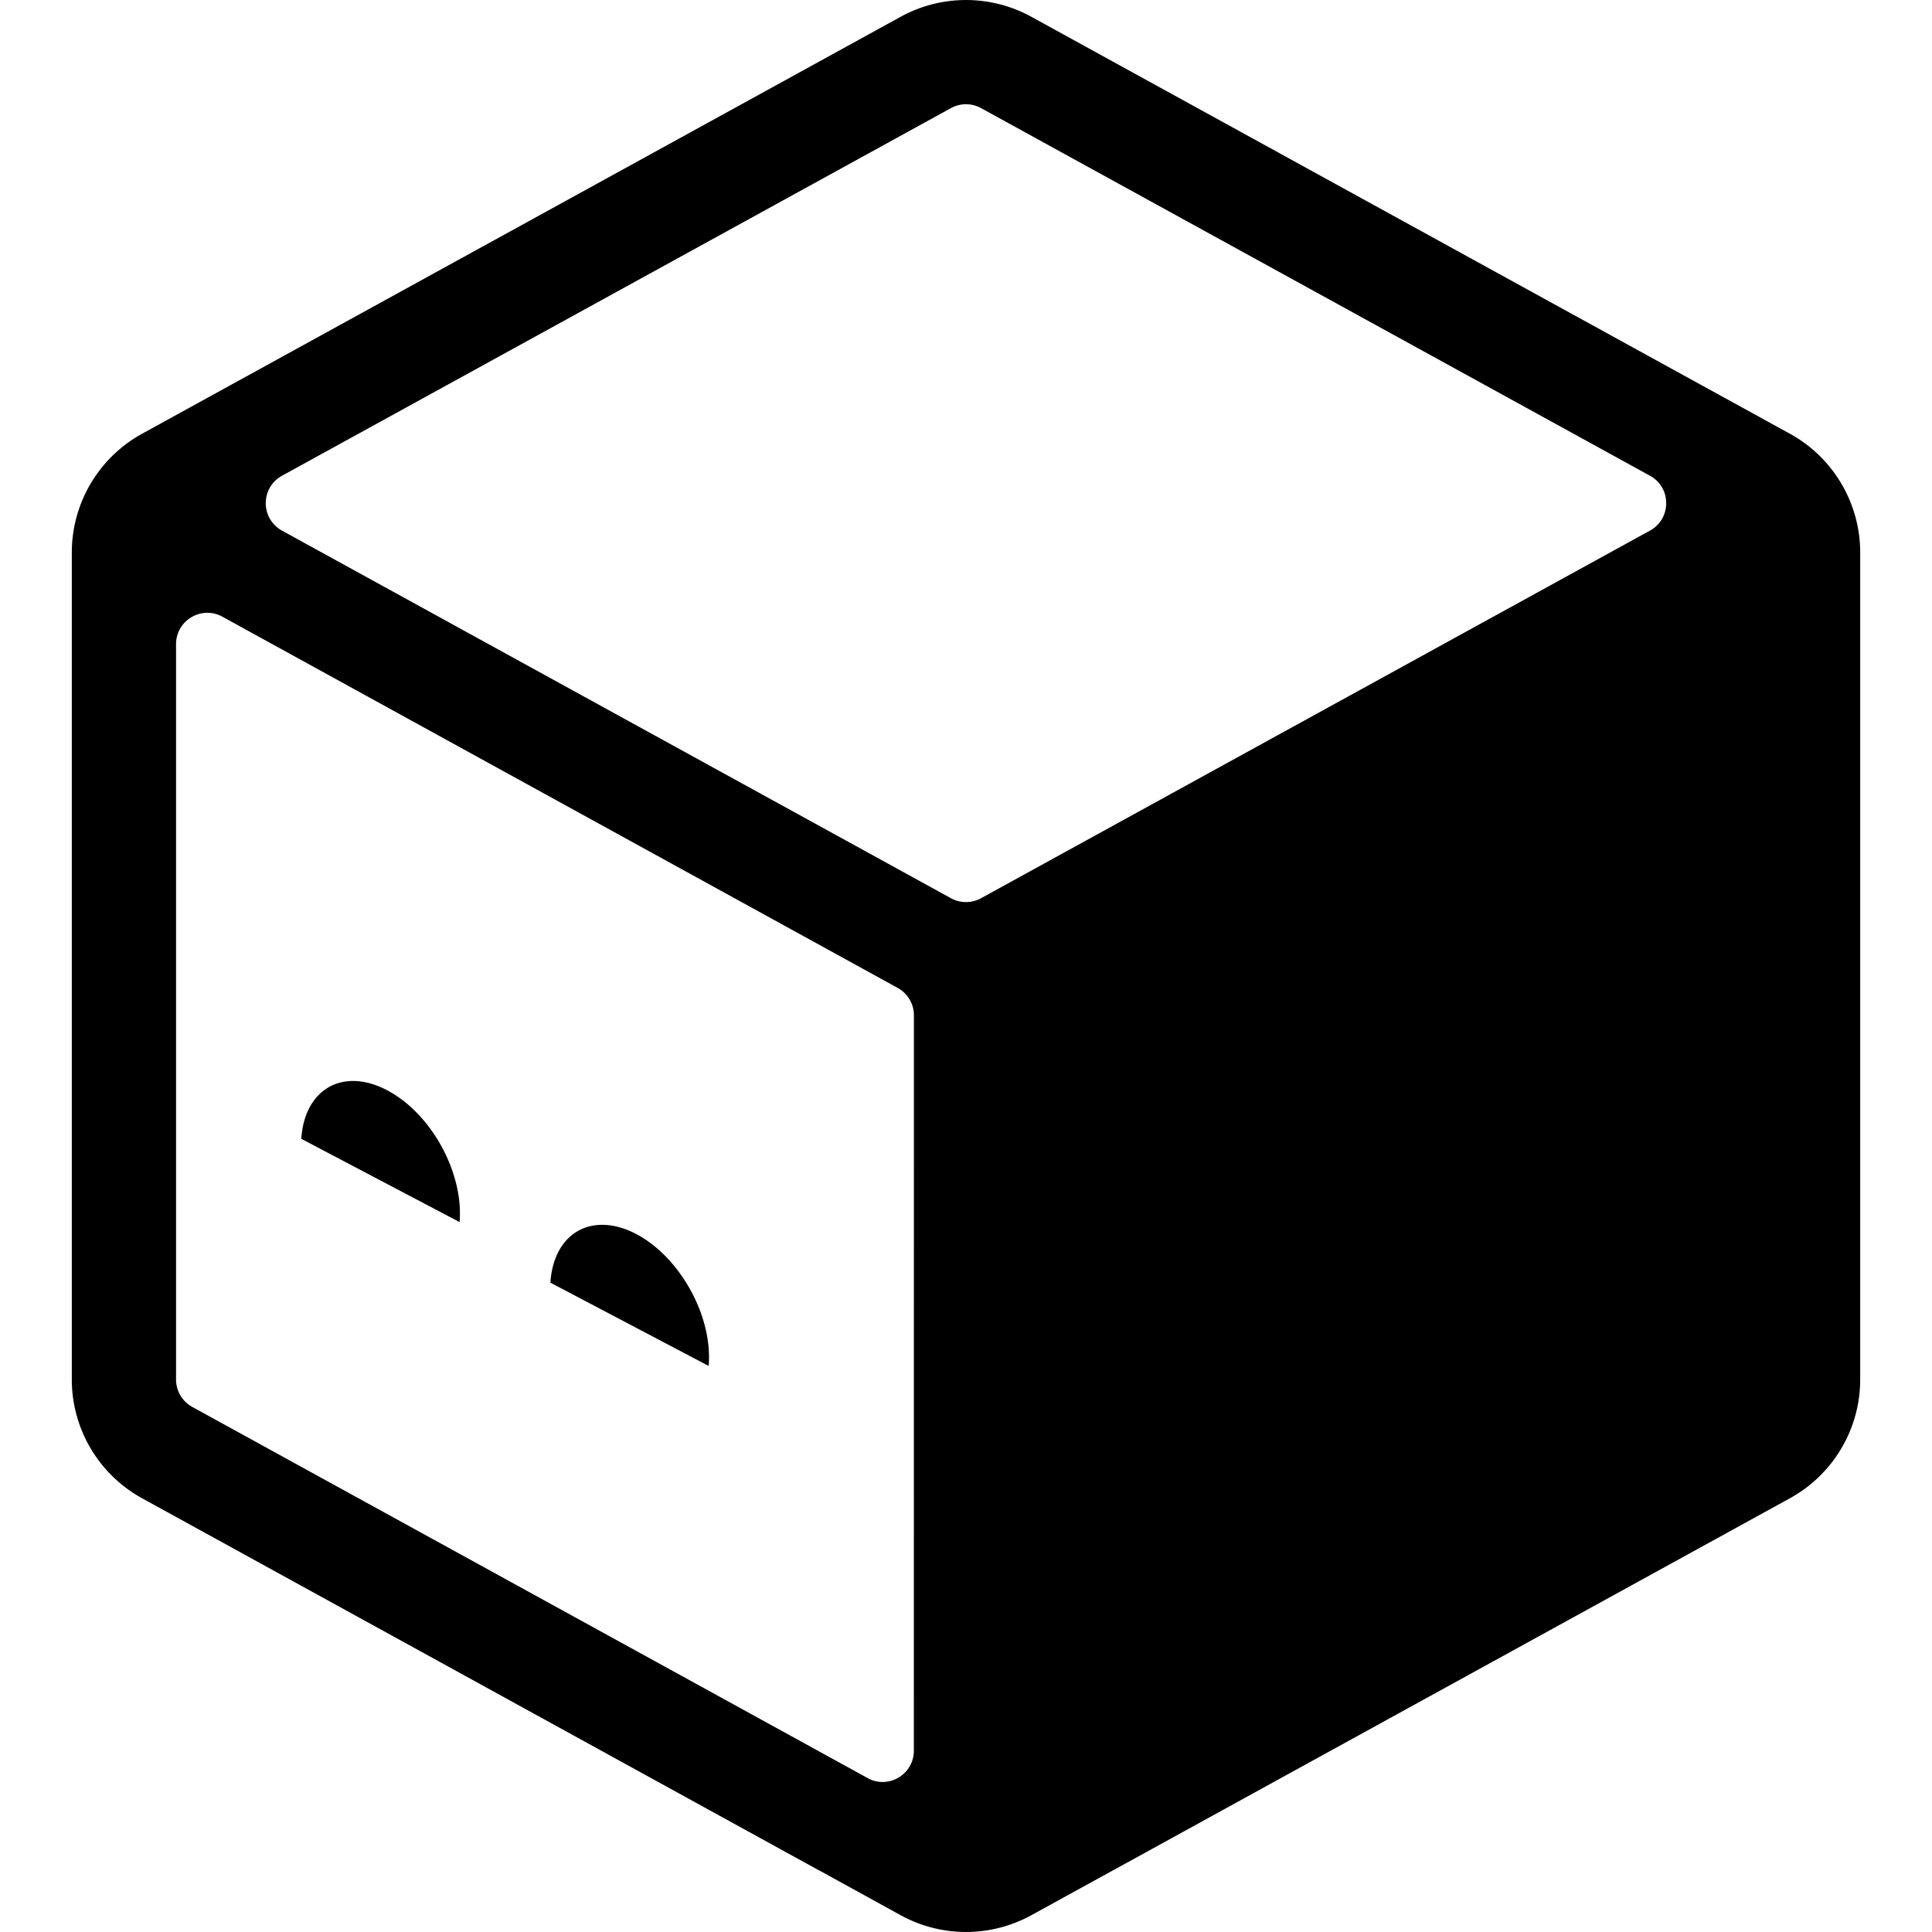
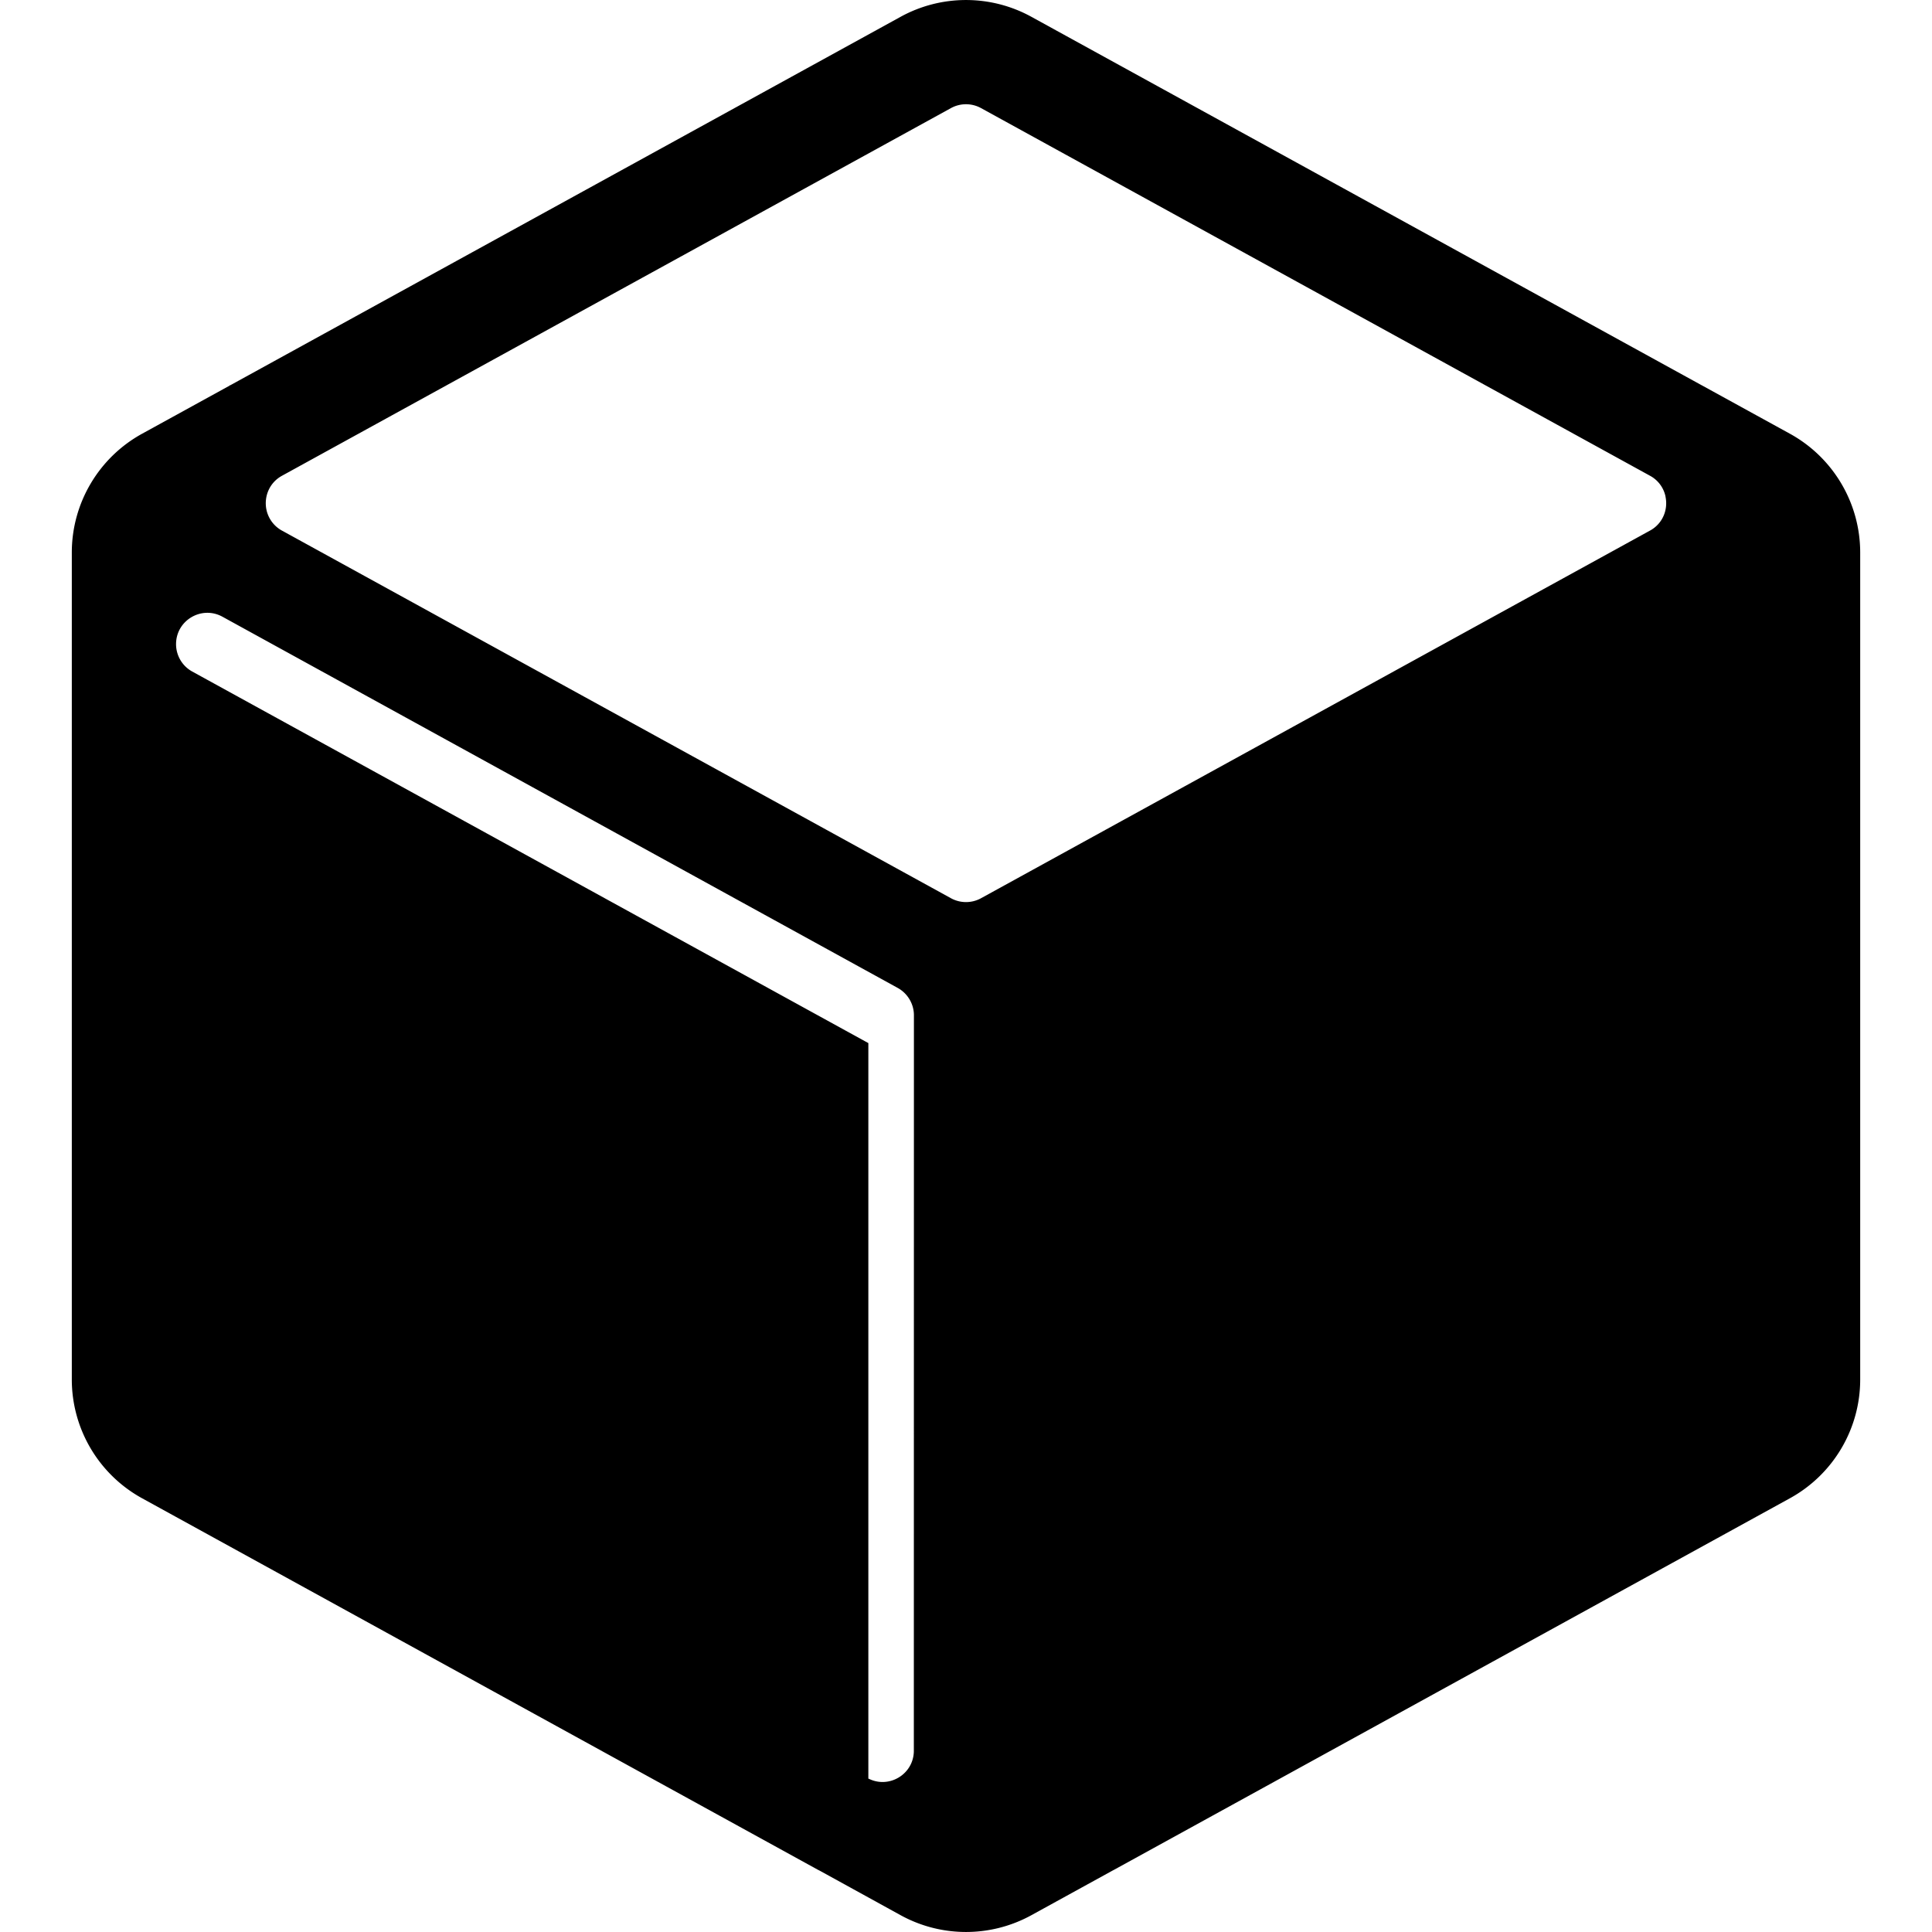
<svg xmlns="http://www.w3.org/2000/svg" role="img" viewBox="0 0 24 24" id="Opentofu--Streamline-Simple-Icons.svg" height="24" width="24">
  <desc>Opentofu Streamline Icon: https://streamlinehq.com</desc>
  <title>OpenTofu</title>
-   <path d="m10.184 23.25 0.002 -0.01 -0.033 -0.017 -8.388 -4.611a1.684 1.684 0 0 1 -0.873 -1.475V6.864c0 -0.614 0.335 -1.18 0.873 -1.476l9.424 -5.18a1.687 1.687 0 0 1 1.622 0l8.31 4.568 0.022 0.012 0.006 0.002 -0.004 -0.001 1.09 0.599c0.538 0.296 0.873 0.862 0.873 1.476v10.273c0 0.614 -0.335 1.179 -0.873 1.475l-8.388 4.611 -0.03 0.016 -1.006 0.553c-0.505 0.277 -1.117 0.277 -1.622 0l-1.003 -0.552 -0.002 0.01Zm0.603 -1.158 -0.005 -0.001 0.012 0.006c0.252 0.123 0.55 -0.055 0.558 -0.338l0.001 -9.147c0 -0.141 -0.078 -0.272 -0.202 -0.34L2.763 7.661c-0.259 -0.142 -0.576 0.045 -0.576 0.341v9.135c0 0.141 0.077 0.272 0.201 0.34l8.394 4.613 0.005 0.002Zm0.556 -0.327Zm0 0Zm-2.539 -4.802 -0.005 0.003 -1.959 -1.031 -0.003 -0.004c0.001 -0.003 0.001 -0.007 0.001 -0.01 0.023 -0.305 0.153 -0.525 0.346 -0.632 0.194 -0.107 0.45 -0.101 0.72 0.041 0.272 0.143 0.508 0.397 0.671 0.691 0.163 0.293 0.252 0.628 0.229 0.935v0.007ZM5.71 15.177l-0.005 0.002 -1.96 -1.031 -0.002 -0.004 0.001 -0.01c0.022 -0.304 0.152 -0.524 0.346 -0.632 0.194 -0.107 0.449 -0.101 0.72 0.042 0.271 0.143 0.508 0.396 0.671 0.69 0.162 0.294 0.252 0.628 0.229 0.935v0.008Zm14.981 -8.999 -0.003 -0.018a0.382 0.382 0 0 0 -0.191 -0.25l-8.31 -4.567a0.388 0.388 0 0 0 -0.374 0L3.503 5.91c-0.162 0.089 -0.226 0.265 -0.193 0.423l0.009 0.007 -0.009 -0.007c0.022 0.1 0.083 0.194 0.183 0.253l8.32 4.572c0.116 0.064 0.258 0.064 0.374 0l8.321 -4.573c0.151 -0.089 0.212 -0.256 0.183 -0.407Zm-17.37 0.16Zm-0.002 0.002c0 -0.001 -0.003 -0.003 -0.005 -0.006 -0.002 -0.002 -0.004 -0.004 -0.004 -0.003l0.009 0.009Zm-0.467 -1.56 -0.003 0.002c0.002 0.004 0.005 0.006 0.005 0.006l-0.002 -0.008Zm0.007 0.007c-0.001 0.001 -0.002 0.001 -0.003 0.001h-0.002l0.005 -0.001Z" fill="#000000" stroke-width="1" />
+   <path d="m10.184 23.25 0.002 -0.01 -0.033 -0.017 -8.388 -4.611a1.684 1.684 0 0 1 -0.873 -1.475V6.864c0 -0.614 0.335 -1.18 0.873 -1.476l9.424 -5.18a1.687 1.687 0 0 1 1.622 0l8.31 4.568 0.022 0.012 0.006 0.002 -0.004 -0.001 1.09 0.599c0.538 0.296 0.873 0.862 0.873 1.476v10.273c0 0.614 -0.335 1.179 -0.873 1.475l-8.388 4.611 -0.03 0.016 -1.006 0.553c-0.505 0.277 -1.117 0.277 -1.622 0l-1.003 -0.552 -0.002 0.01Zm0.603 -1.158 -0.005 -0.001 0.012 0.006c0.252 0.123 0.55 -0.055 0.558 -0.338l0.001 -9.147c0 -0.141 -0.078 -0.272 -0.202 -0.34L2.763 7.661c-0.259 -0.142 -0.576 0.045 -0.576 0.341c0 0.141 0.077 0.272 0.201 0.34l8.394 4.613 0.005 0.002Zm0.556 -0.327Zm0 0Zm-2.539 -4.802 -0.005 0.003 -1.959 -1.031 -0.003 -0.004c0.001 -0.003 0.001 -0.007 0.001 -0.01 0.023 -0.305 0.153 -0.525 0.346 -0.632 0.194 -0.107 0.45 -0.101 0.72 0.041 0.272 0.143 0.508 0.397 0.671 0.691 0.163 0.293 0.252 0.628 0.229 0.935v0.007ZM5.71 15.177l-0.005 0.002 -1.96 -1.031 -0.002 -0.004 0.001 -0.01c0.022 -0.304 0.152 -0.524 0.346 -0.632 0.194 -0.107 0.449 -0.101 0.72 0.042 0.271 0.143 0.508 0.396 0.671 0.69 0.162 0.294 0.252 0.628 0.229 0.935v0.008Zm14.981 -8.999 -0.003 -0.018a0.382 0.382 0 0 0 -0.191 -0.25l-8.31 -4.567a0.388 0.388 0 0 0 -0.374 0L3.503 5.91c-0.162 0.089 -0.226 0.265 -0.193 0.423l0.009 0.007 -0.009 -0.007c0.022 0.1 0.083 0.194 0.183 0.253l8.32 4.572c0.116 0.064 0.258 0.064 0.374 0l8.321 -4.573c0.151 -0.089 0.212 -0.256 0.183 -0.407Zm-17.37 0.16Zm-0.002 0.002c0 -0.001 -0.003 -0.003 -0.005 -0.006 -0.002 -0.002 -0.004 -0.004 -0.004 -0.003l0.009 0.009Zm-0.467 -1.56 -0.003 0.002c0.002 0.004 0.005 0.006 0.005 0.006l-0.002 -0.008Zm0.007 0.007c-0.001 0.001 -0.002 0.001 -0.003 0.001h-0.002l0.005 -0.001Z" fill="#000000" stroke-width="1" />
</svg>